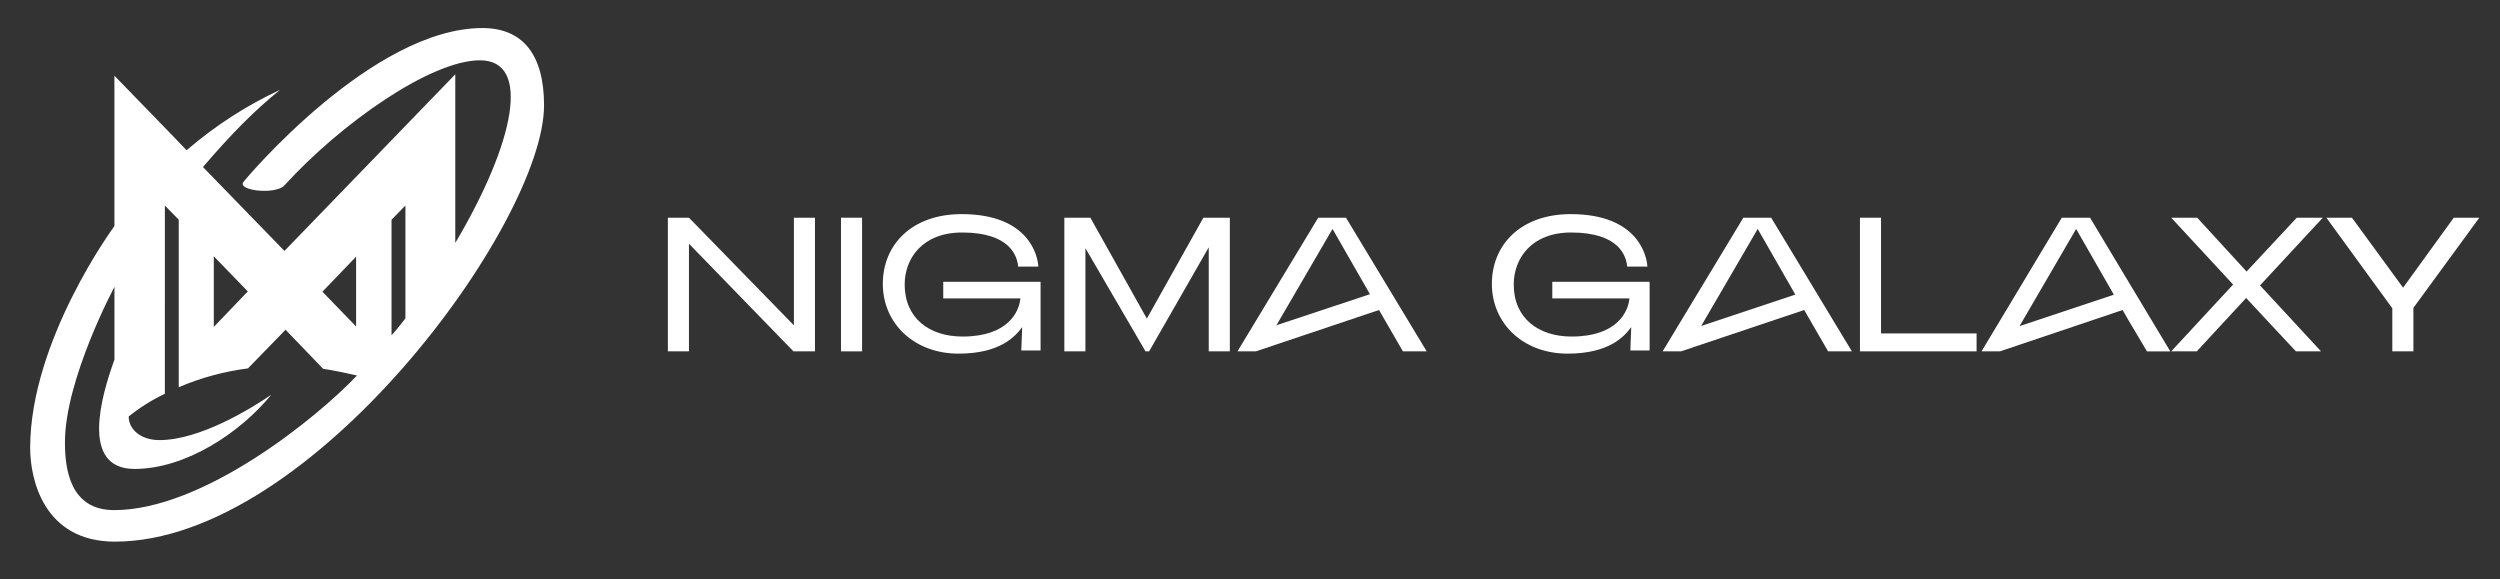
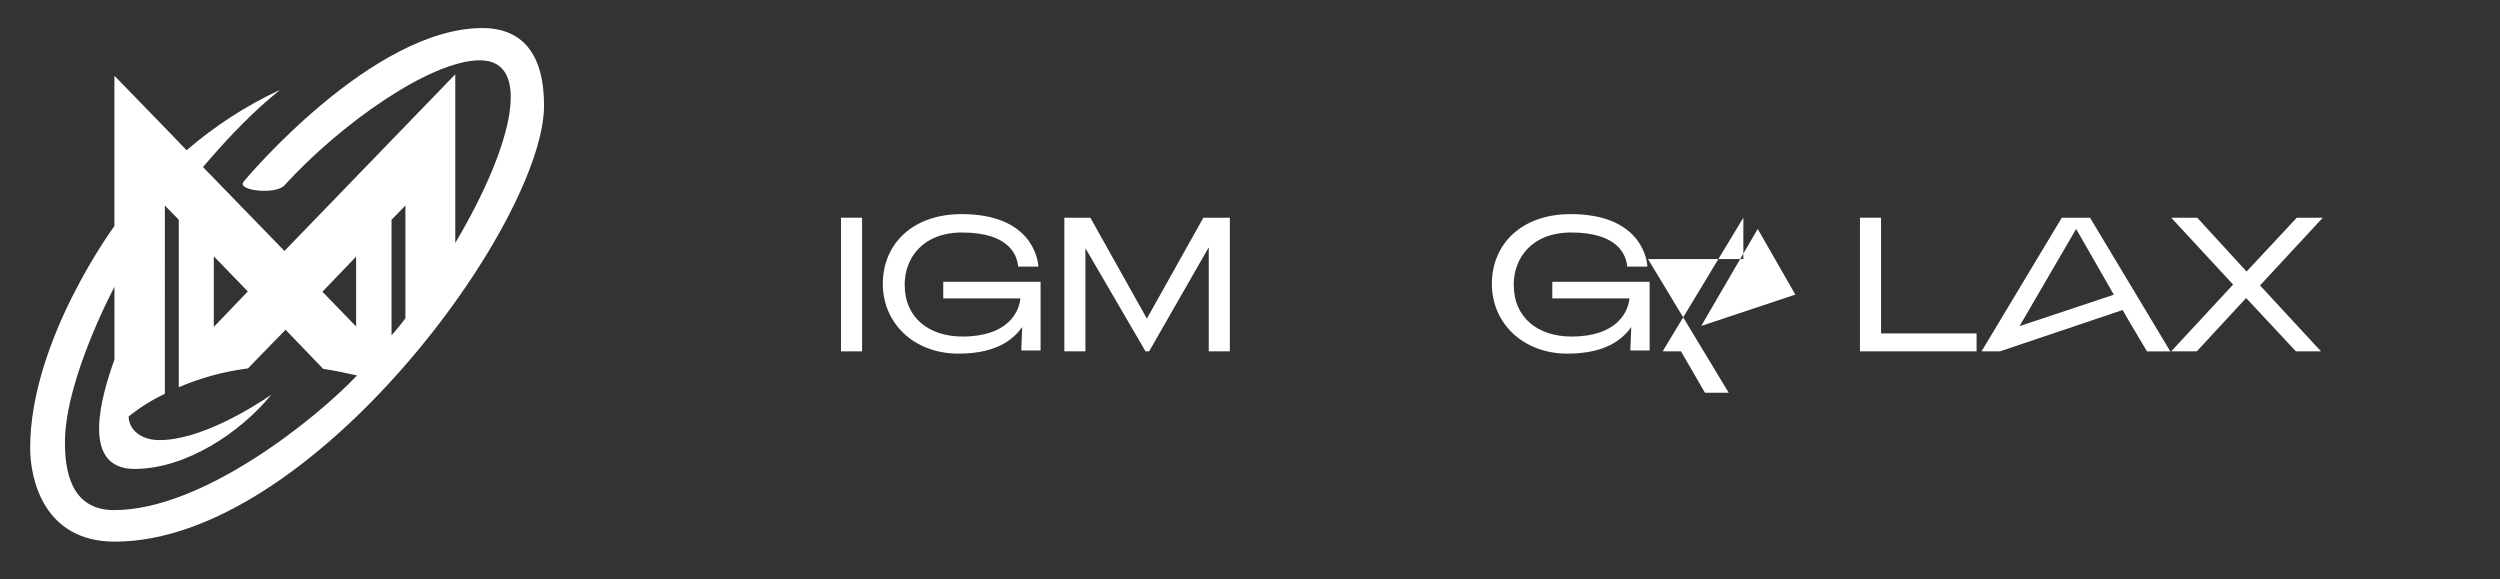
<svg xmlns="http://www.w3.org/2000/svg" version="1.1" id="Layer_1" x="0px" y="0px" viewBox="0 0 1162.92 269.47" style="enable-background:new 0 0 1162.92 269.47;" xml:space="preserve">
  <rect x="0" y="0" width="1162.92" height="269.47" fill="#333333" stroke="none" />
  <style type="text/css">
	.st0{fill:#FFFFFF;}
</style>
  <g>
    <path class="st0" d="M224.4,13.05c-51.11,0-110.02,69.98-111.22,71.68c-2.8,3.96,15.05,5.98,19.13,1.5   c26.03-28.61,67.98-58.18,90.96-58.18c23.99,0,16.27,38.07-11.49,84.97V34.57l-79.47,82.16L94.49,77.78l0.15-0.35   c13.02-15.17,23.59-25.89,35.65-35.65c-15.62,7.26-30.15,16.67-43.22,27.89l-0.35,0.15c-0.51-0.67-33.5-34.6-33.5-34.6v69.94   c0,0-39.19,53.04-39.19,103.24c0,14.57,6.35,43.55,39.42,43.55c91.5,0,199.62-148.36,199.62-202.92   C253.08,25.22,243.05,13.05,224.4,13.05z M165.65,119.38v32.49l-15.67-16.17L165.65,119.38z M99.45,119.23l15.82,16.32   l-15.82,16.52V119.23z M53.09,237.29c-20.54,0-22.88-19.1-22.88-31.55c0-29.26,23.03-72.3,23.03-72.3v33.85   c-5.9,16.29-16.22,50.84,9.32,50.84c23.87,0,49.18-16.84,63.65-34.52c-9.42,6.44-33.21,21.11-52.05,21.11   c-8.64,0-14.3-4.95-14.3-10.99c5.16-4.16,10.82-7.71,16.83-10.56V95.6l6.46,6.61v77.91c10.27-4.41,21.08-7.31,32.2-8.76   l17.48-17.97l17.48,18.17c5.27,0.77,12.1,2.26,15.77,3.1C146.94,194.83,94.27,237.29,53.09,237.29z M188.59,148.07   c0,0-3.52,4.7-6.46,7.91v-53.77l6.46-6.61V148.07z" />
  </g>
  <g>
-     <polygon class="st0" points="369.3,151.34 320.48,101.27 310.67,101.27 310.67,163.44 320.48,163.44 320.48,113.37 369.09,163.44    379.1,163.44 379.1,101.27 369.3,101.27  " />
    <rect x="391.2" y="101.27" class="st0" width="9.81" height="62.17" />
    <polygon class="st0" points="533.48,148.21 507.2,101.27 495.1,101.27 495.1,163.44 504.9,163.44 504.9,115.46 532.86,163.44    534.53,163.44 562.27,115.04 562.27,163.44 572.08,163.44 572.08,101.27 559.77,101.27  " />
-     <path class="st0" d="M613.18,101.27l-37.55,62.17h8.55l57.3-19.24l2.78,4.84l8.34,14.4h11.06l-37.55-62.17H613.18z M619.85,106.49   l17.4,30.36l-43.49,14.44L619.85,106.49z" />
    <polygon class="st0" points="875,101.27 865.19,101.27 865.19,163.44 919.44,163.44 919.44,155.1 875,155.1  " />
    <polygon class="st0" points="1068.39,101.27 1045.03,126.31 1022.08,101.27 1009.98,101.27 1038.77,132.36 1009.98,163.44    1021.87,163.44 1044.82,138.62 1067.98,163.44 1079.66,163.44 1051.29,132.77 1080.49,101.27  " />
-     <polygon class="st0" points="1141.41,101.27 1117.84,133.82 1094.05,101.27 1082.16,101.27 1112.83,143.41 1112.83,163.44    1122.64,163.44 1122.64,143.21 1153.3,101.27  " />
-     <path class="st0" d="M810.95,101.27l-37.55,62.17h8.55l57.3-19.24l11.13,19.24h11.06l-37.55-62.17H810.95z M817.63,106.49   l17.5,30.54l-43.78,14.59L817.63,106.49z" />
+     <path class="st0" d="M810.95,101.27l-37.55,62.17h8.55l11.13,19.24h11.06l-37.55-62.17H810.95z M817.63,106.49   l17.5,30.54l-43.78,14.59L817.63,106.49z" />
    <path class="st0" d="M959.08,101.27l-37.34,62.17h8.55l57.09-19.23l2.78,4.84l8.55,14.4h10.85l-37.34-62.17H959.08z M965.75,106.49   l17.54,30.59l-43.87,14.62L965.75,106.49z" />
    <path class="st0" d="M438.77,138.82h35.88c-0.54,6.03-5.58,17.73-26.91,17.73c-15.33,0-26.91-8.44-26.91-24.2   c0-12.16,8.29-24.2,26.7-24.2c22.21,0,25.66,10.85,26.08,15.86H483c-0.21-4.59-4.05-24.41-35.67-24.41   c-23.26,0-36.67,14.29-36.67,32.44c0,18.42,14.58,32.46,35.2,32.46c19.59,0,26.5-8.16,29.63-12.33l-0.42,10.85h8.97v-31.92h-45.27   V138.82z" />
    <path class="st0" d="M722.08,138.82h35.88c-0.54,6.03-5.58,17.73-26.91,17.73c-15.33,0-26.91-8.44-26.91-24.2   c0-12.16,8.29-24.2,26.7-24.2c22.22,0,25.66,10.85,26.08,15.86h9.39c-0.21-4.59-4.05-24.41-35.67-24.41   c-23.26,0-36.67,14.29-36.67,32.44c0,18.42,14.58,32.46,35.2,32.46c19.6,0,26.51-8.16,29.63-12.33l-0.42,10.85h8.97v-31.92h-45.27   V138.82z" />
  </g>
</svg>